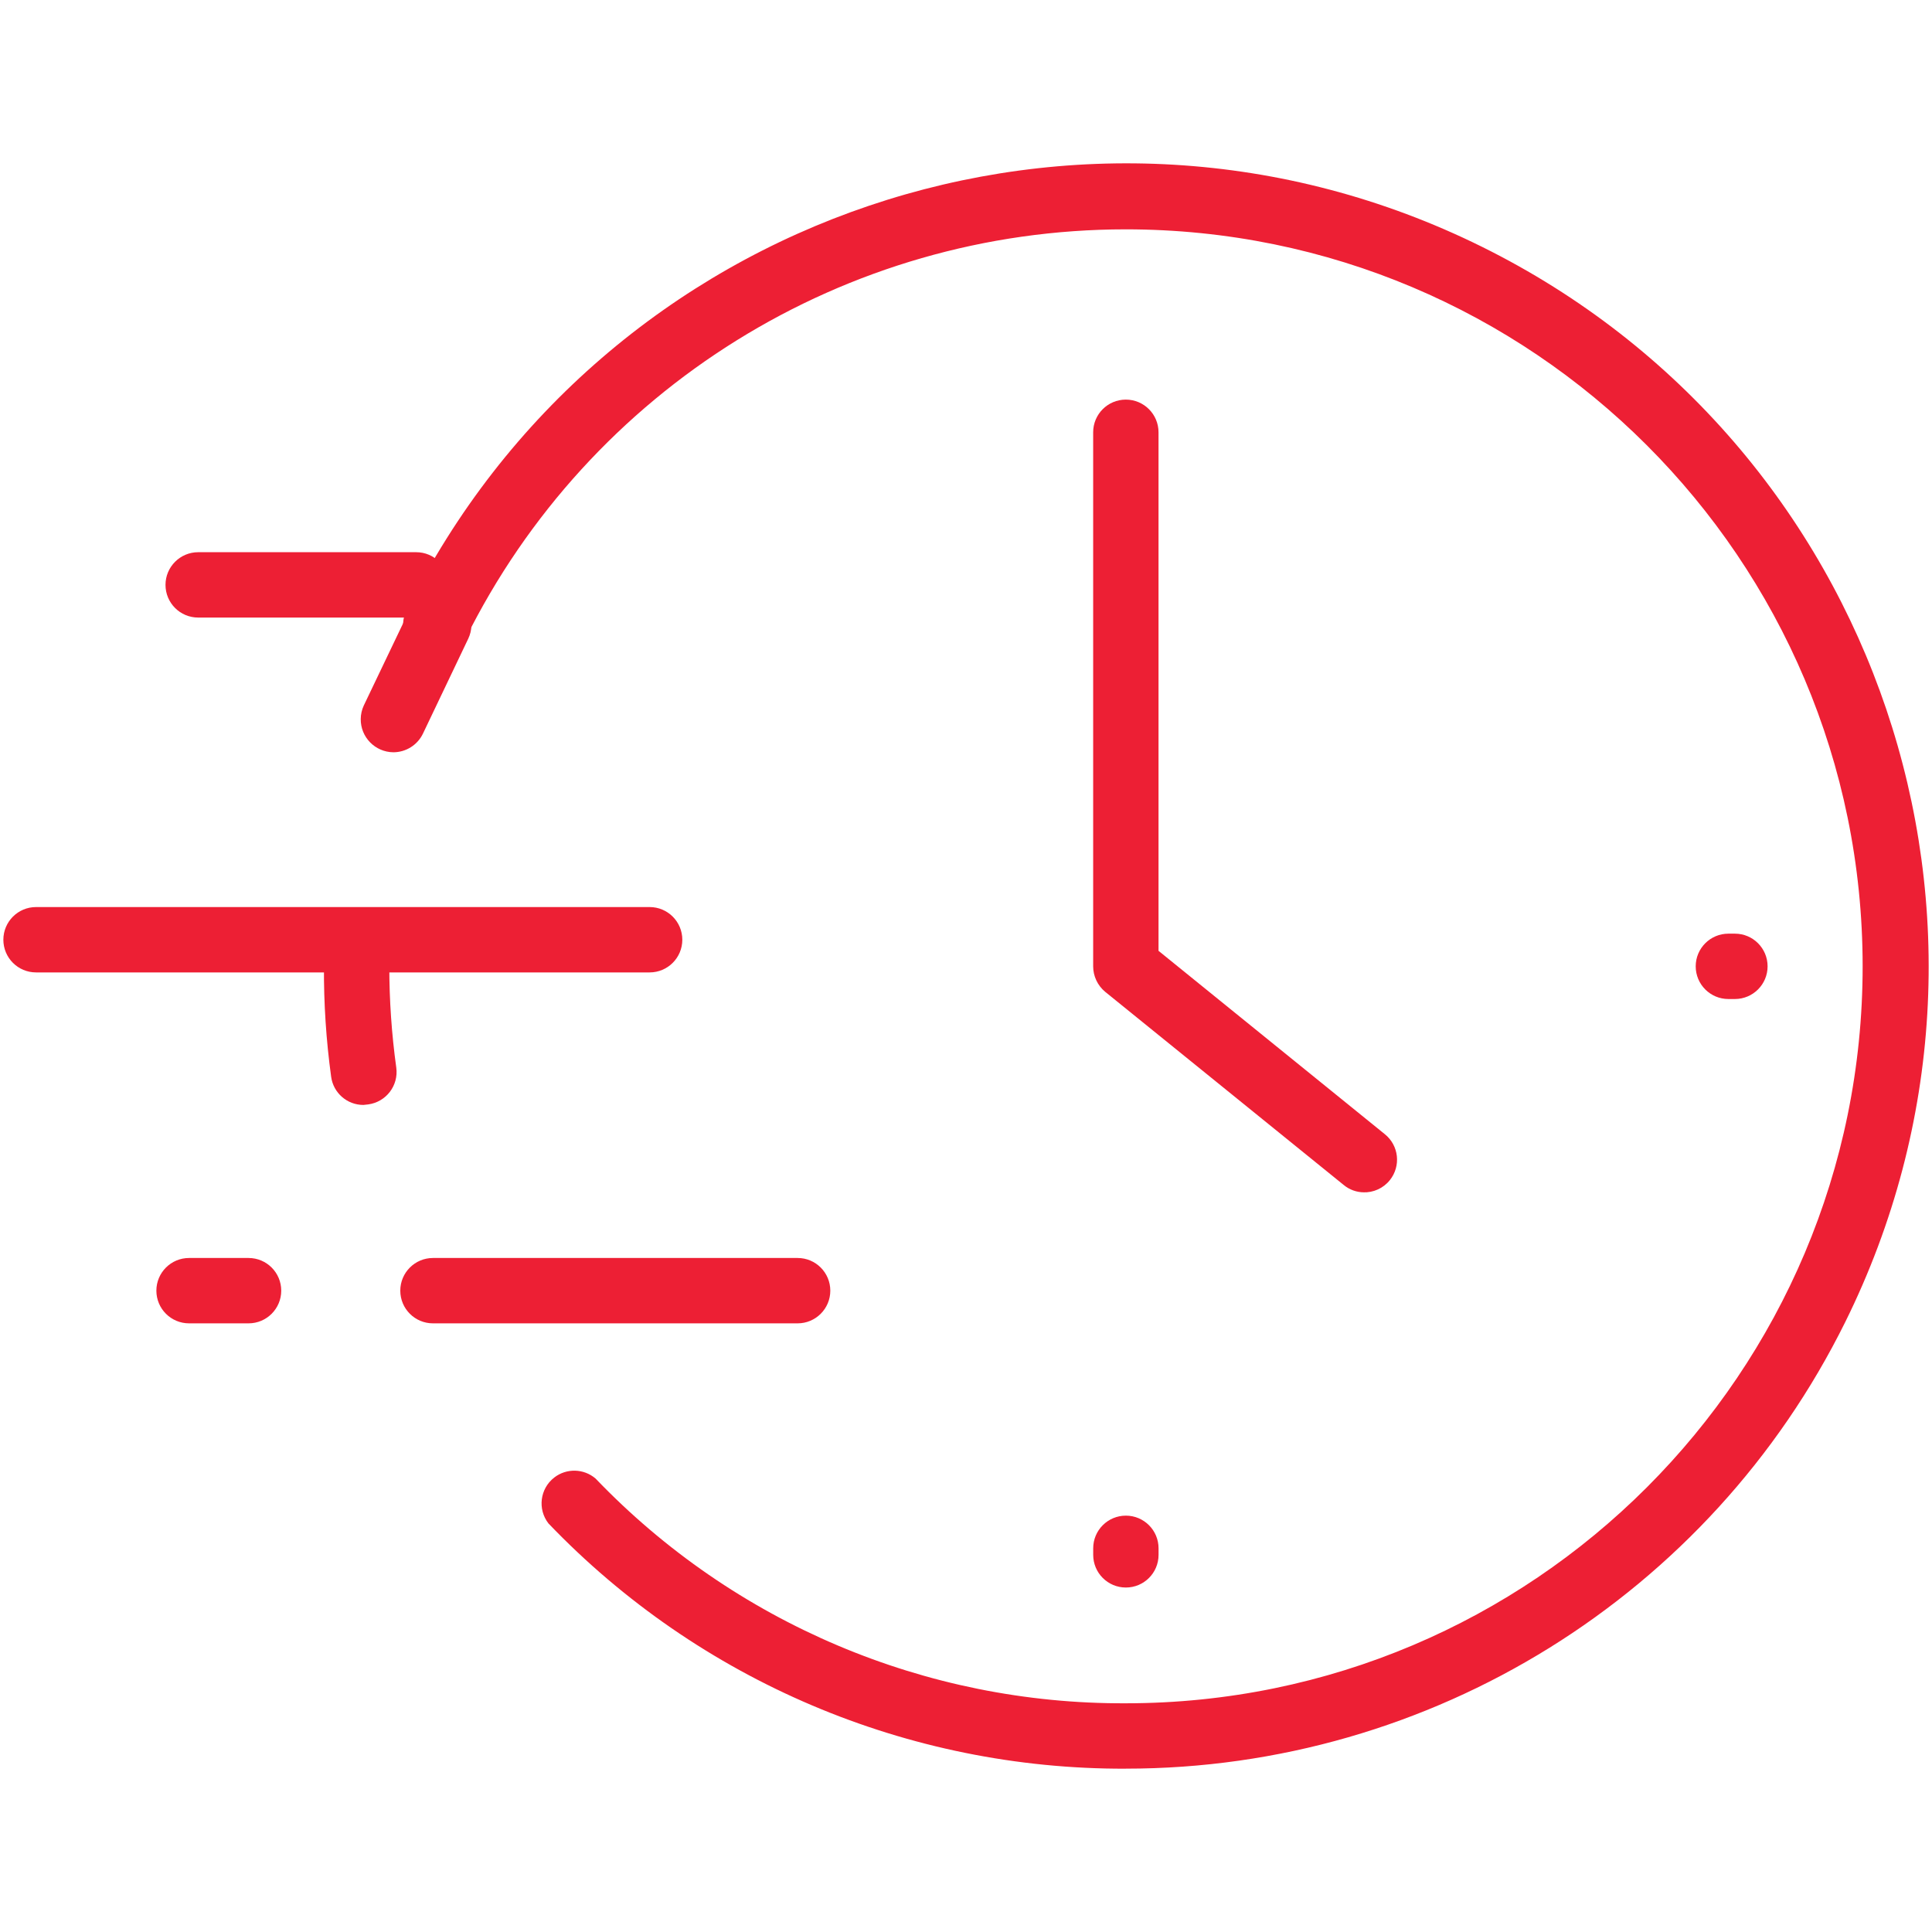
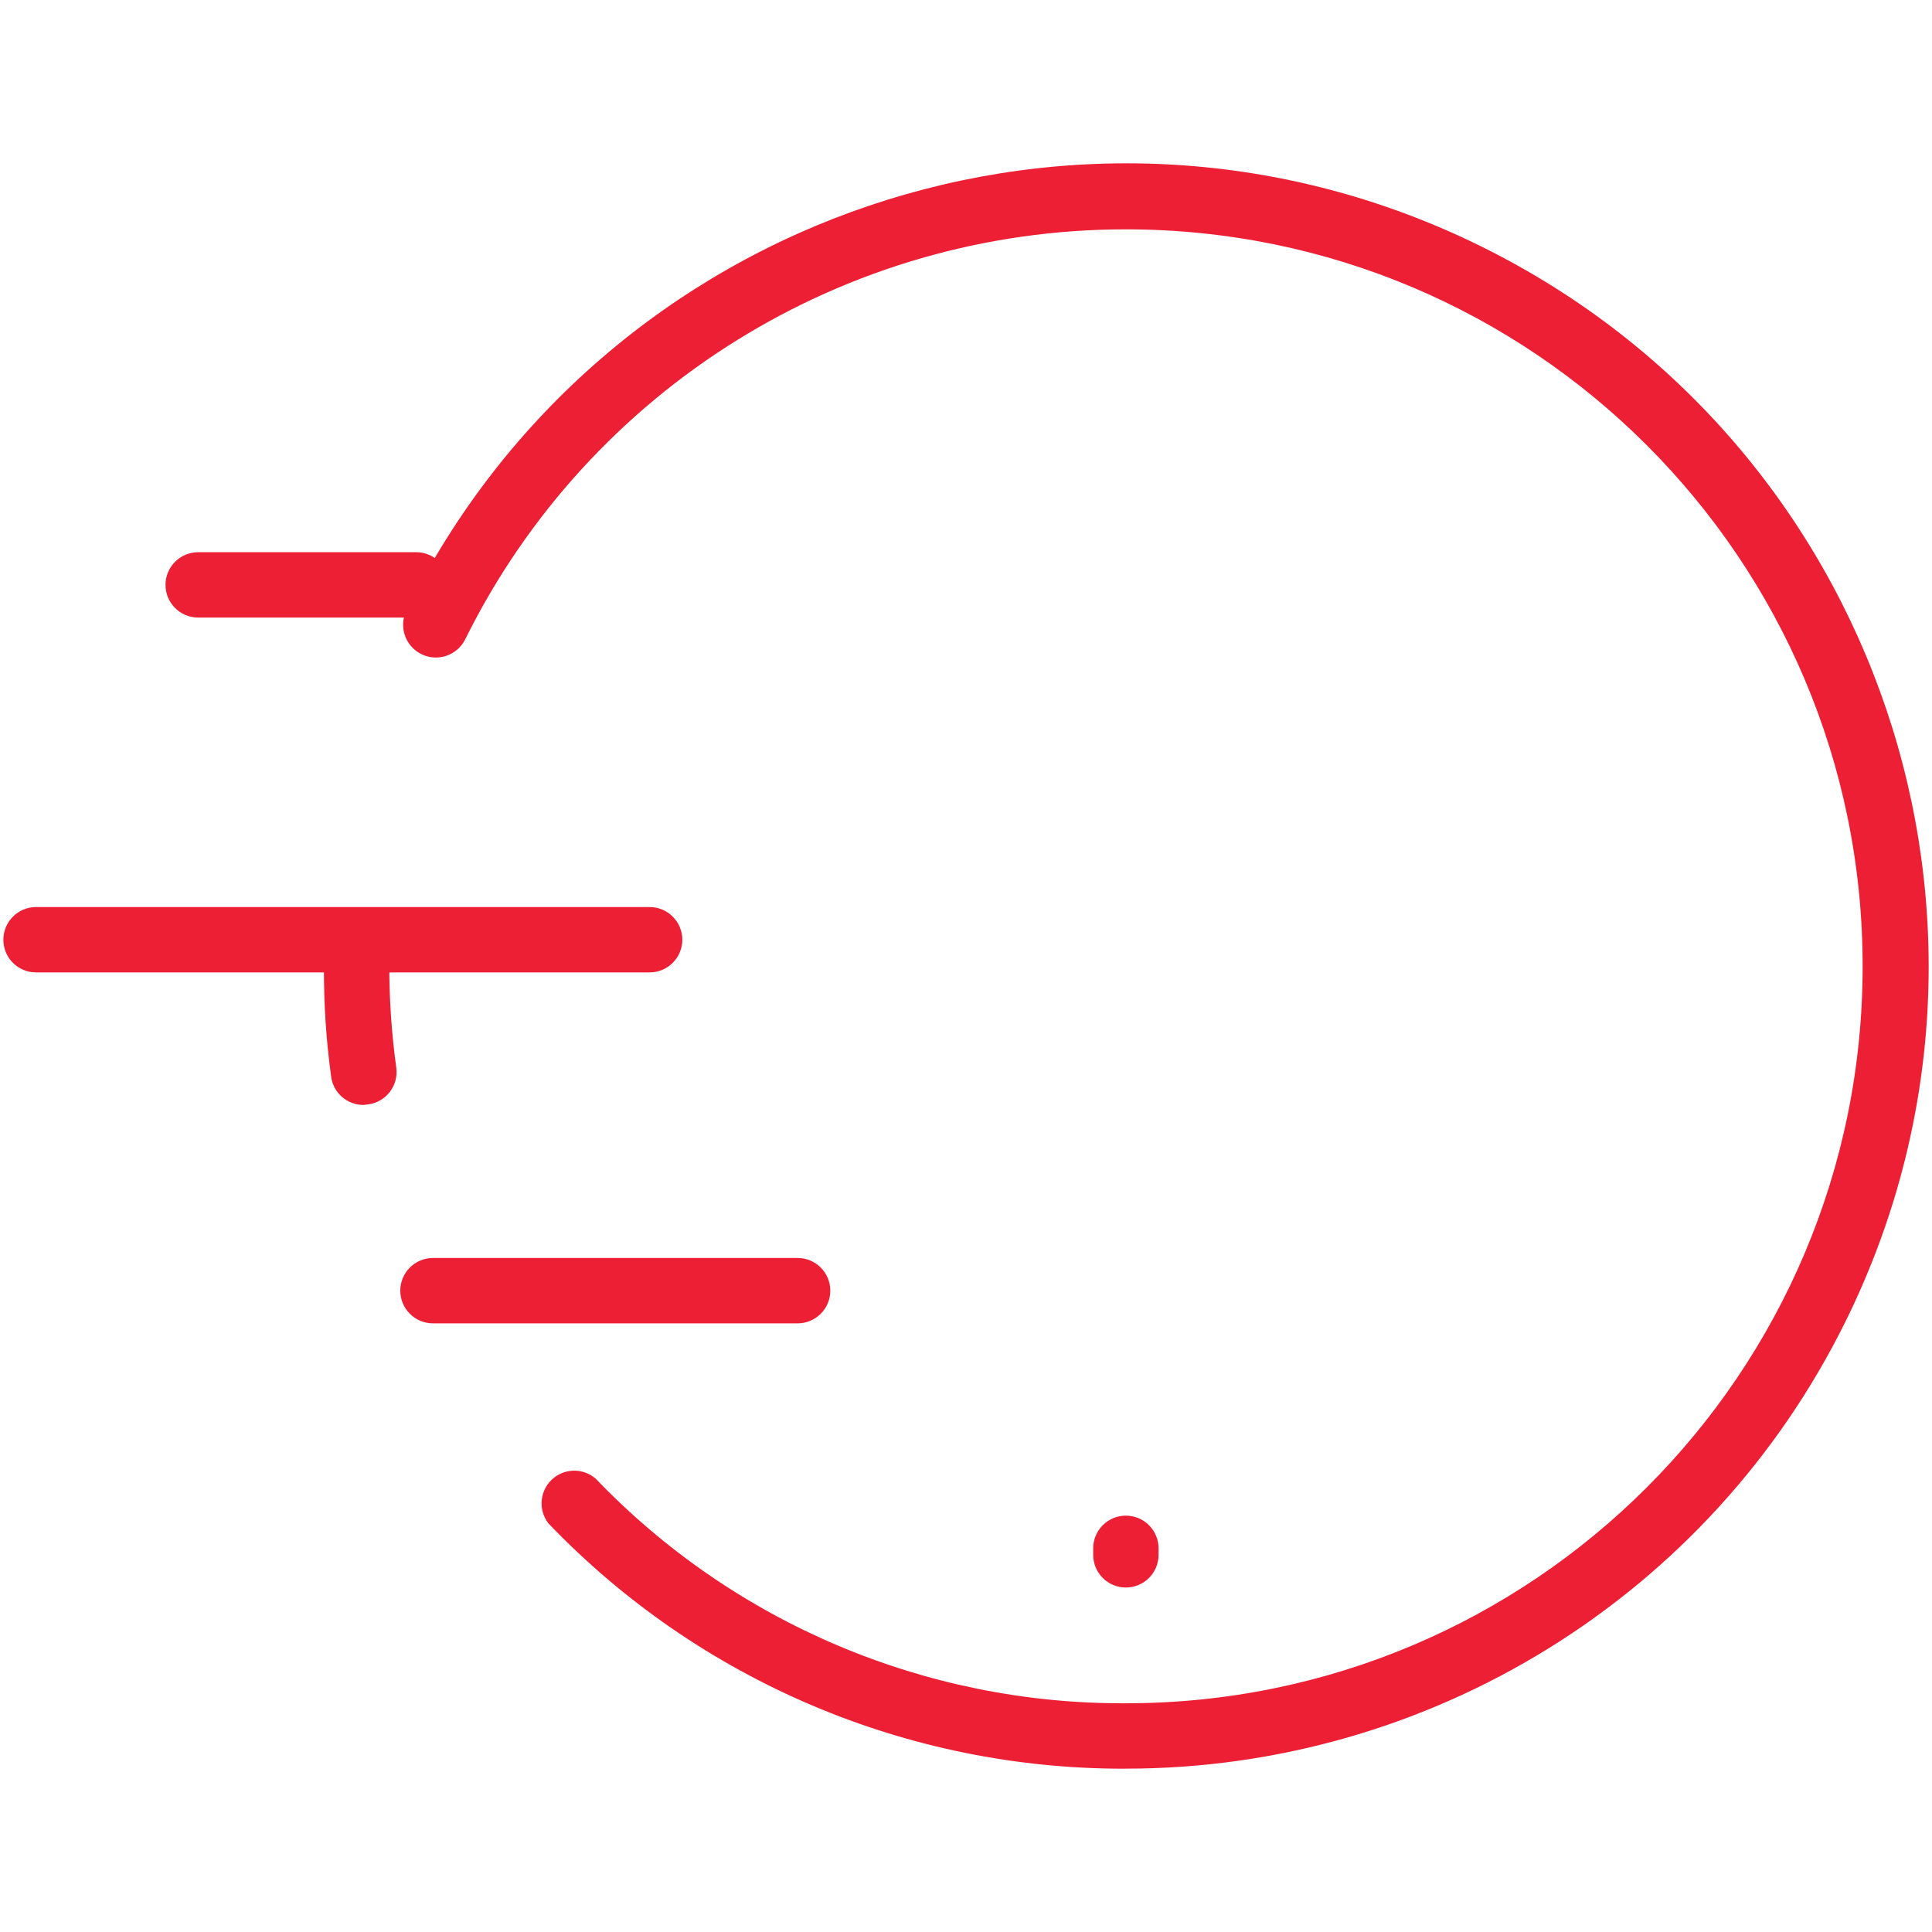
<svg xmlns="http://www.w3.org/2000/svg" id="Layer_1" viewBox="0 0 512 512">
  <defs>
    <style>      .st0 {        fill: #ed1f34;      }    </style>
  </defs>
-   <path class="st0" d="M361.51,315.98c-1.99,0-3.91-.69-5.43-1.96l-63.2-51.18c-2.01-1.67-3.18-4.15-3.18-6.76V114.56c0-4.79,3.88-8.66,8.66-8.66s8.66,3.88,8.66,8.66v137.42l59.96,48.58c3.74,2.99,4.34,8.44,1.35,12.18-1.72,2.16-4.37,3.36-7.13,3.24h.29Z" />
  <path class="st0" d="M211.38,350.7h-96.64c-4.79,0-8.66-3.88-8.66-8.66s3.88-8.66,8.66-8.66h96.64c4.79,0,8.66,3.88,8.66,8.66s-3.88,8.66-8.66,8.66Z" />
  <path class="st0" d="M172.16,257.7H9.55c-4.79,0-8.66-3.88-8.66-8.66s3.88-8.66,8.66-8.66h162.61c4.79,0,8.66,3.88,8.66,8.66s-3.88,8.66-8.66,8.66Z" />
  <path class="st0" d="M110.29,163.66h-57.77c-4.79,0-8.66-3.88-8.66-8.66s3.88-8.66,8.66-8.66h57.77c4.79,0,8.66,3.88,8.66,8.66s-3.88,8.66-8.66,8.66h0Z" />
  <path class="st0" d="M298.37,420.71c-4.79,0-8.66-3.88-8.66-8.66v-1.73c0-4.79,3.88-8.66,8.66-8.66s8.66,3.88,8.66,8.66v1.73c0,4.79-3.88,8.66-8.66,8.66Z" />
-   <path class="st0" d="M459.77,264.75h-1.73c-4.79,0-8.66-3.88-8.66-8.66s3.88-8.66,8.66-8.66h1.73c4.79,0,8.66,3.88,8.66,8.66s-3.88,8.66-8.66,8.66Z" />
  <path class="st0" d="M96.31,292.82c-4.31.01-7.97-3.18-8.55-7.45-1.33-9.7-1.97-19.49-1.91-29.29,0-4.79,3.88-8.66,8.66-8.66s8.66,3.88,8.66,8.66c0,8.99.62,17.96,1.85,26.86.64,4.74-2.69,9.1-7.44,9.74-.06,0-.13.02-.19.02l-1.1.12Z" />
  <path class="st0" d="M298.37,468.72c-57.75.2-113.06-23.29-153.02-64.99-2.94-3.78-2.26-9.22,1.52-12.16,3.25-2.53,7.83-2.42,10.96.26,36.7,38.28,87.51,59.81,140.54,59.56,107.86-.03,195.28-87.5,195.25-195.36-.03-107.86-87.5-195.28-195.36-195.25-74.24.02-142.04,42.13-174.98,108.66-2.14,4.29-7.35,6.04-11.64,3.9-4.29-2.14-6.04-7.35-3.9-11.64h0C159.85,56.41,287.43,13.3,392.71,65.39c105.28,52.1,148.4,179.68,96.3,284.96-35.87,72.49-109.75,118.36-190.63,118.36Z" />
-   <path class="st0" d="M65.87,350.7h-15.77c-4.79,0-8.66-3.88-8.66-8.66s3.88-8.66,8.66-8.66h15.77c4.79,0,8.66,3.88,8.66,8.66s-3.88,8.66-8.66,8.66Z" />
-   <path class="st0" d="M104.22,199.36c-4.82-.06-8.68-4.01-8.62-8.82.01-1.24.29-2.47.82-3.6l12.02-25.13c2.06-4.32,7.23-6.16,11.55-4.1,4.32,2.06,6.16,7.23,4.1,11.55h0l-12.02,25.19c-1.46,3.01-4.51,4.91-7.86,4.91h0Z" />
</svg>